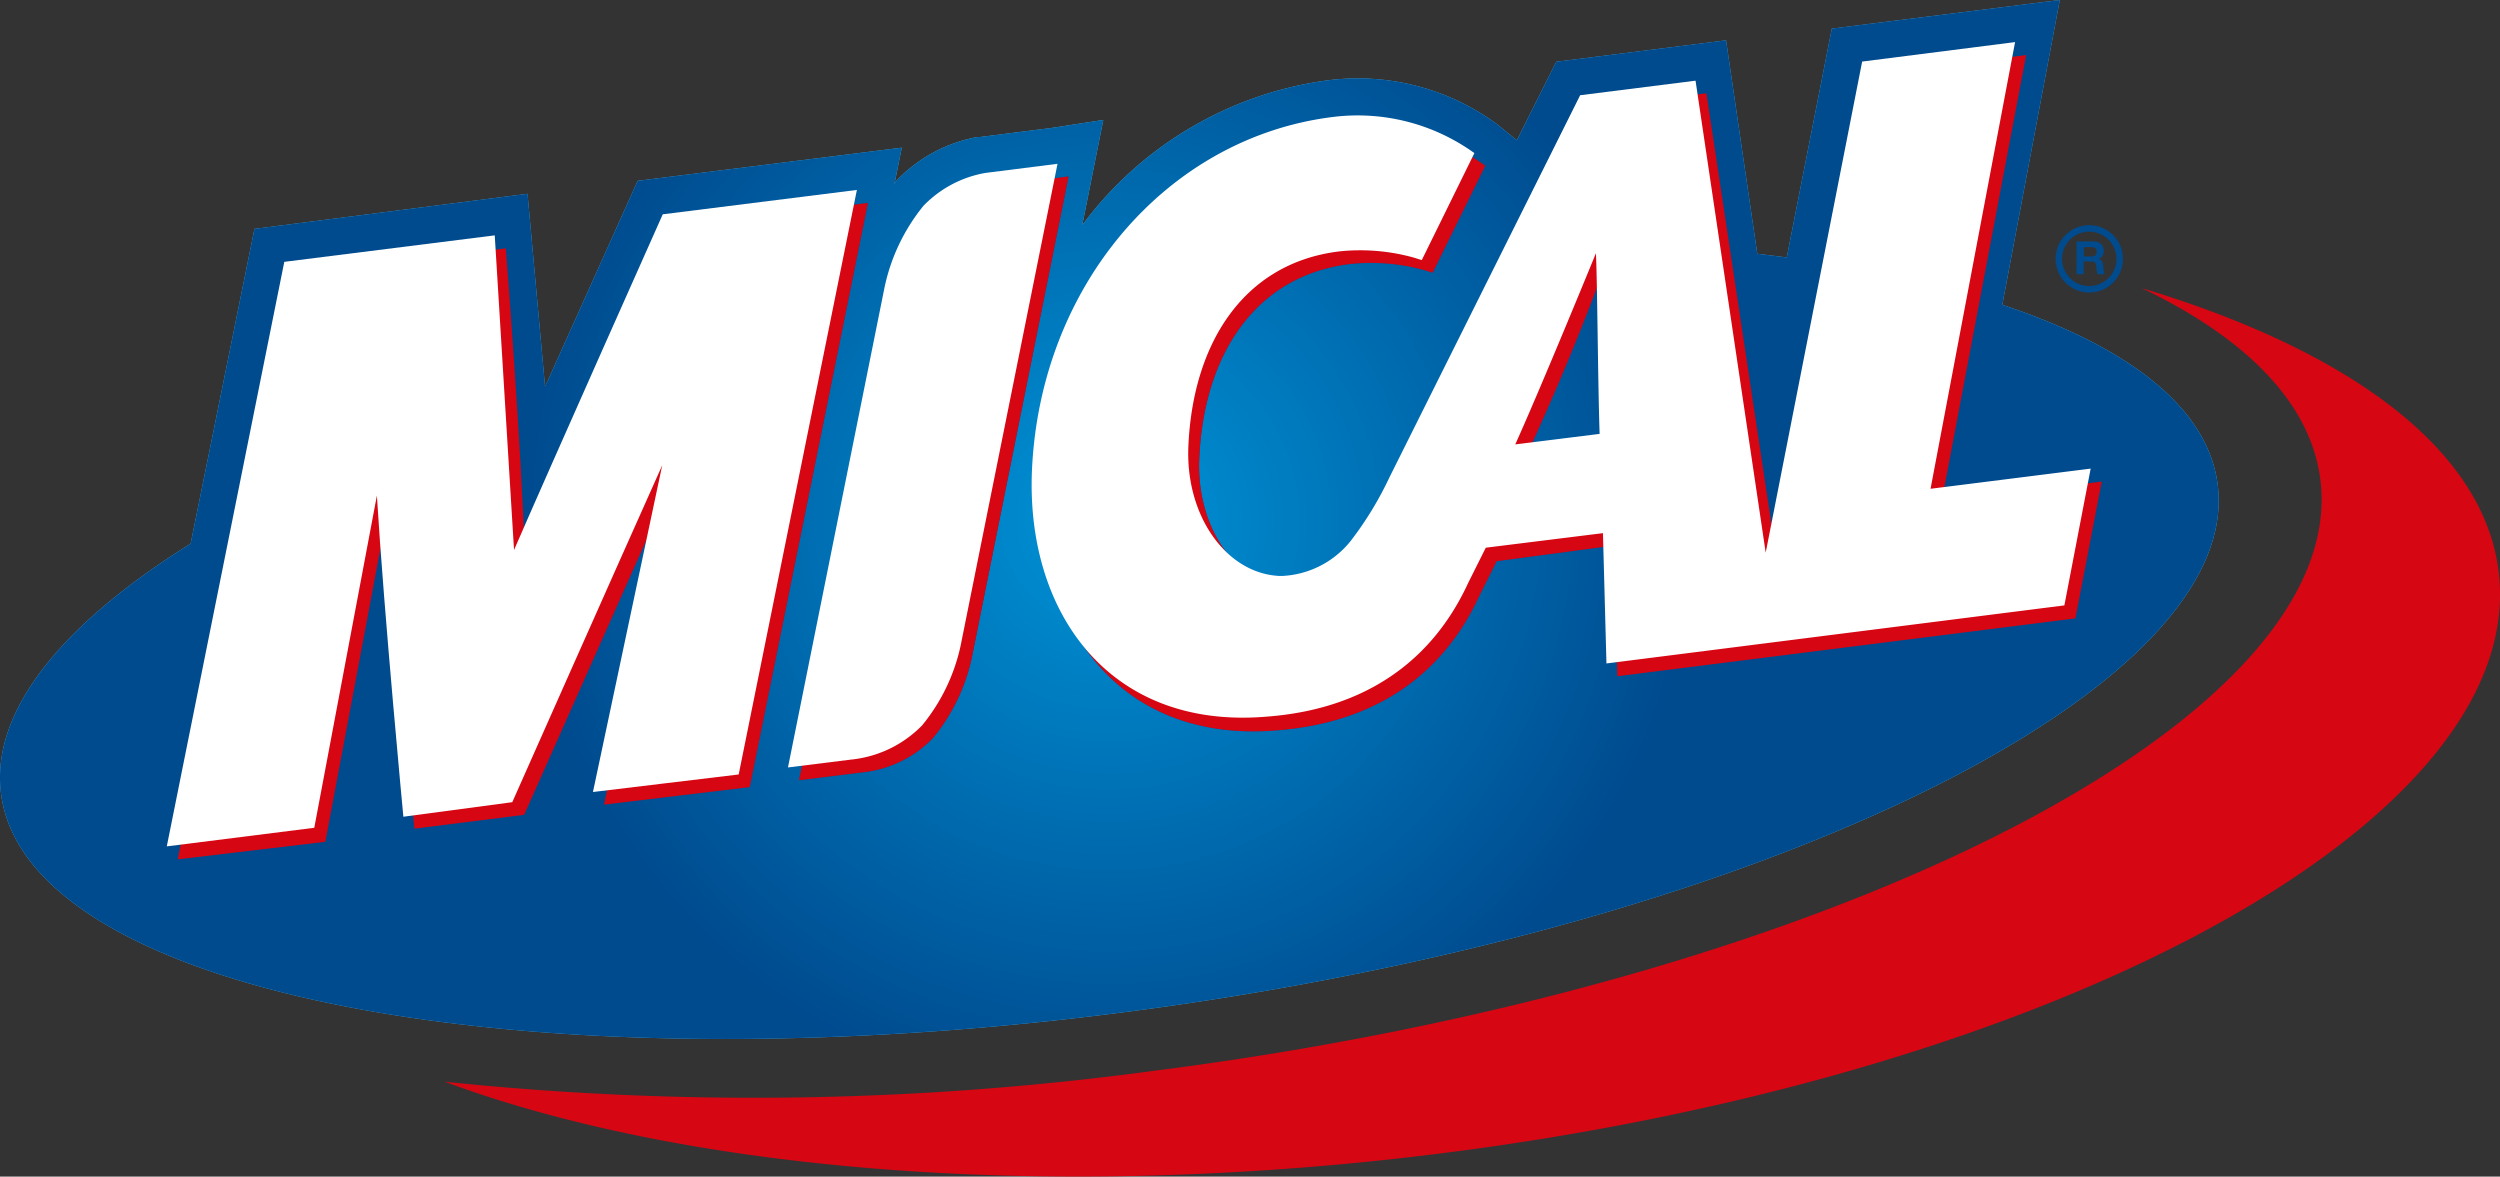
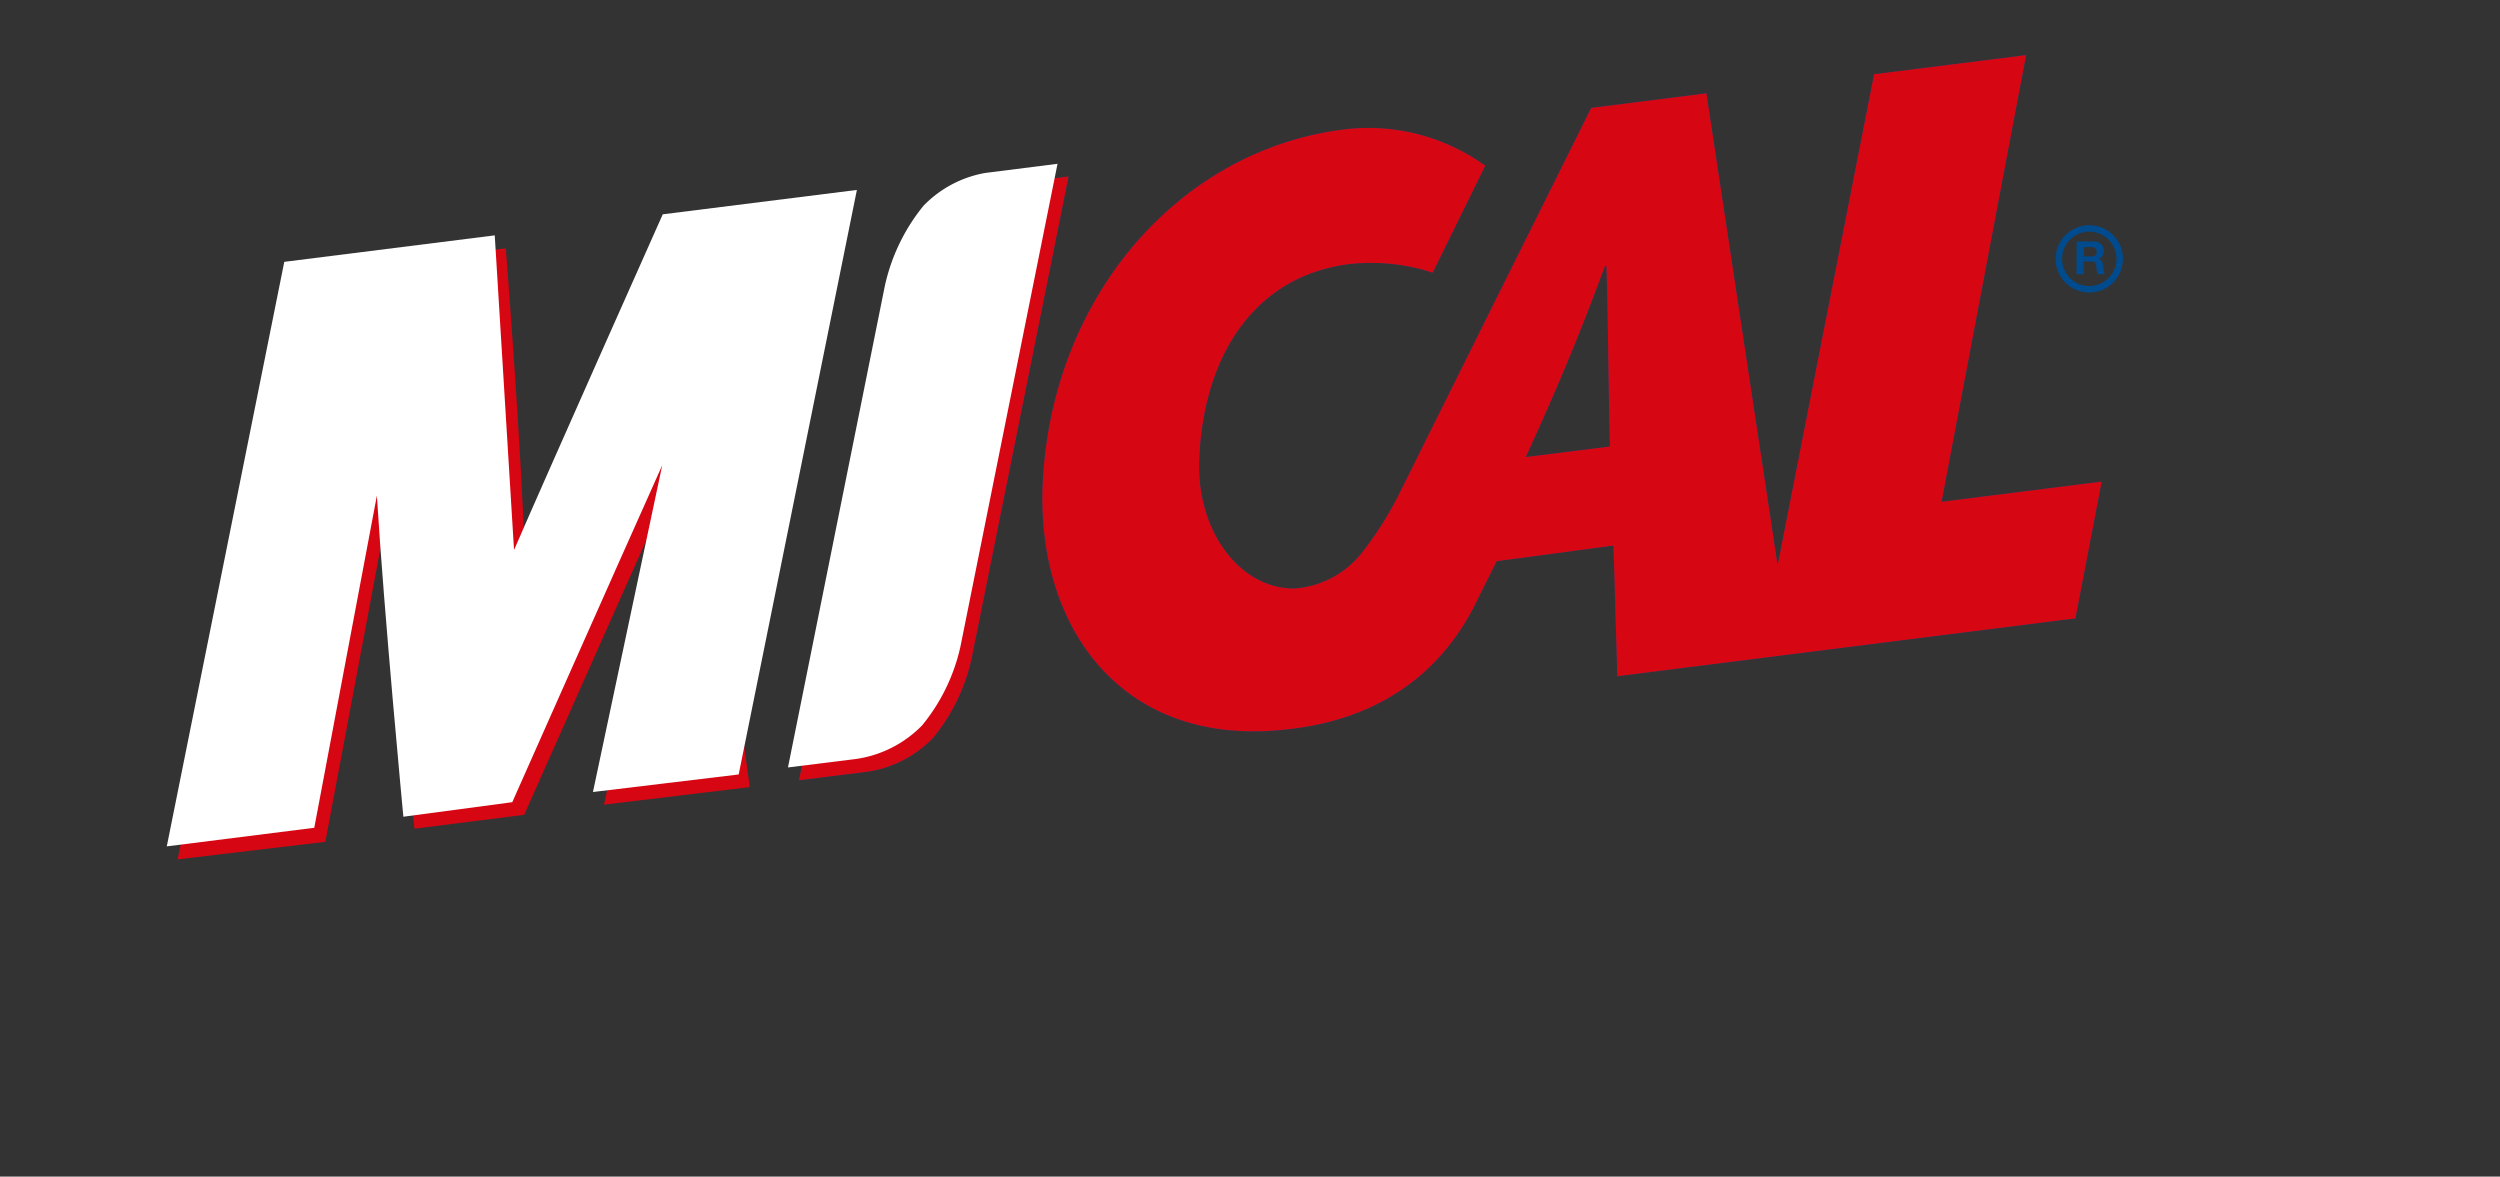
<svg xmlns="http://www.w3.org/2000/svg" viewBox="0 0 142.55 67.09">
  <rect x="0" y="0" width="142.55" height="67.09" fill="#333333" stroke="none" />
  <defs>
    <style>.cls-1{isolation:isolate;}.cls-2{fill:#d70613;}.cls-2,.cls-3,.cls-4,.cls-5,.cls-7{fill-rule:evenodd;}.cls-3{fill:#5bb9e6;}.cls-4{fill:url(#radial-gradient);}.cls-5,.cls-8{fill:#004a8e;}.cls-6{mix-blend-mode:multiply;}.cls-7{fill:#fff;}</style>
    <radialGradient id="radial-gradient" cx="63.26" cy="29.62" r="49.39" gradientUnits="userSpaceOnUse">
      <stop offset="0" stop-color="#0093d7" />
      <stop offset="0.68" stop-color="#004a8e" />
      <stop offset="1" stop-color="#004a8e" />
    </radialGradient>
  </defs>
  <title>Recurso 5</title>
  <g class="cls-1">
    <g id="Capa_2" data-name="Capa 2">
      <g id="Capa_1-2" data-name="Capa 1">
-         <path id="aro" class="cls-2" d="M142.49,32.75C141.73,25.67,134,20,122.13,16.43c5.94,2.85,9.6,6.53,10.17,10.87,1.81,13.74-28,28.85-66.52,33.76a170.15,170.15,0,0,1-40.42.62c12.88,4.78,32.11,6.7,53.21,4.5C115.43,62.32,144.05,47.36,142.49,32.75Z" />
-         <path id="base_cyan" data-name="base cyan" class="cls-3" d="M126.44,27.54c-.61-4.32-5.09-7.77-12.27-10.16L117.45,0l-13,1.63-2.57,13.05-1.68-.21L98.42,2.3,88.74,3.52,86.49,8l-1.12-.91a13.4,13.4,0,0,0-8-2.62,13.22,13.22,0,0,0-1.66.11,20.87,20.87,0,0,0-14,8.26l1.2-6L60,7.29l-4.1.52h-.15a8.5,8.5,0,0,0-4.66,2.52L51,10.5l.42-2.08L36.36,10.31,31.08,22.05l-1-11-15.57,2L10.87,31C3.47,35.62-.59,40.63.07,45.34c1.63,11.59,31.25,17,66.14,12.09S128.07,39.13,126.44,27.54Z" />
-         <path id="base_reflex_sobreimpresa" data-name="base reflex sobreimpresa" class="cls-4" d="M126.44,27.54c-.61-4.32-5.09-7.77-12.27-10.16L117.45,0l-13,1.63-2.57,13.05-1.68-.21L98.42,2.3,88.74,3.52,86.49,8l-1.12-.91a13.4,13.4,0,0,0-8-2.62,13.22,13.22,0,0,0-1.66.11,20.87,20.87,0,0,0-14,8.26l1.2-6L60,7.29l-4.1.52h-.15a8.5,8.5,0,0,0-4.66,2.52L51,10.5l.42-2.08L36.36,10.31,31.08,22.05l-1-11-15.57,2L10.87,31C3.47,35.62-.59,40.63.07,45.34c1.63,11.59,31.25,17,66.14,12.09S128.07,39.13,126.44,27.54Z" />
        <g id="sombra_mical_reflex_sobreimpreso" data-name="sombra mical reflex sobreimpreso">
          <path class="cls-5" d="M87,26.06l4.8-.6c-.09-3-.12-8.72-.21-10.3h-.07C89.92,19.51,88.49,22.81,87,26.06Zm-13.27,7.5a5.39,5.39,0,0,0,3.89-2A19.81,19.81,0,0,0,79.86,28L90.73,6.15l6.57-.83,4.06,26.91,5.5-28,8.67-1.09-4.82,25.47,9.13-1.15-1.5,7.8-26.12,3.3L92,31.11,85.34,32l-1,2c-3.09,6.67-9.14,7.47-11.73,7.66-8.82.63-13.48-6-13.16-14C59.91,17,67.17,8.56,76.63,7.38a11.38,11.38,0,0,1,8.06,2.07l-3,6.1-.45-.14a11.41,11.41,0,0,0-4.31-.35c-5.45.69-8.32,5.3-8.55,11.14-.16,3.93,2.16,7.2,5.18,7.35Z" />
-           <path class="cls-5" d="M42.75,44.88l-8.31,1,4-18.63c-2.62,5.85-8.55,19.21-8.55,19.21l-6.26.79S22.52,35.68,22.12,29l-3.57,19L10.13,49l6.71-33.34,12-1.5s.9,11.36,1.1,17.94c2-4.5,8.48-19.14,8.48-19.14l11.07-1.39Z" />
          <path class="cls-5" d="M51.07,17.09a10.8,10.8,0,0,1,2.22-4.64,6.46,6.46,0,0,1,3.53-1.87l4.11-.52L55.4,37.56a10.79,10.79,0,0,1-2.2,4.52A6.52,6.52,0,0,1,49.49,44l-3.93.49Z" />
        </g>
        <g id="sombra_mical_p_485_multiplicado" data-name="sombra mical p 485 multiplicado" class="cls-6">
          <path class="cls-2" d="M87,26.06l4.8-.6c-.09-3-.12-8.72-.21-10.3h-.07C89.92,19.51,88.49,22.81,87,26.06Zm-13.27,7.5a5.39,5.39,0,0,0,3.89-2A19.81,19.81,0,0,0,79.86,28L90.73,6.15l6.57-.83,4.06,26.91,5.5-28,8.67-1.09-4.82,25.47,9.13-1.15-1.5,7.8-26.12,3.3L92,31.11,85.34,32l-1,2c-3.09,6.67-9.14,7.47-11.73,7.66-8.82.63-13.48-6-13.16-14C59.91,17,67.17,8.56,76.63,7.38a11.38,11.38,0,0,1,8.06,2.07l-3,6.1-.45-.14a11.41,11.41,0,0,0-4.31-.35c-5.45.69-8.32,5.3-8.55,11.14-.16,3.93,2.16,7.2,5.18,7.35Z" />
-           <path class="cls-2" d="M42.75,44.88l-8.31,1,4-18.63c-2.62,5.85-8.55,19.21-8.55,19.21l-6.26.79S22.52,35.68,22.12,29l-3.57,19L10.13,49l6.71-33.34,12-1.5s.9,11.36,1.1,17.94c2-4.5,8.48-19.14,8.48-19.14l11.07-1.39Z" />
+           <path class="cls-2" d="M42.75,44.88l-8.31,1,4-18.63c-2.62,5.85-8.55,19.21-8.55,19.21l-6.26.79S22.52,35.68,22.12,29l-3.57,19L10.13,49l6.71-33.34,12-1.5s.9,11.36,1.1,17.94c2-4.5,8.48-19.14,8.48-19.14Z" />
          <path class="cls-2" d="M51.07,17.09a10.8,10.8,0,0,1,2.22-4.64,6.46,6.46,0,0,1,3.53-1.87l4.11-.52L55.4,37.56a10.79,10.79,0,0,1-2.2,4.52A6.52,6.52,0,0,1,49.49,44l-3.93.49Z" />
        </g>
        <g id="mical_blanco" data-name="mical blanco">
-           <path class="cls-7" d="M86.4,25.34l4.81-.6c-.1-3-.13-8.71-.21-10.3C91,14.44,87.87,22.09,86.4,25.34Zm-13.27,7.5a5.32,5.32,0,0,0,3.89-2,19.6,19.6,0,0,0,2.21-3.63L90.1,5.43l6.58-.83,4,26.91,5.5-28L114.9,2.4l-4.82,25.47,9.13-1.15-1.5,7.8L91.6,37.83l-.2-7.43-6.68.83-1,2C80.65,39.9,74.6,40.7,72,40.88c-8.81.63-13.48-6-13.16-14C59.28,16.3,66.54,7.84,76,6.67a11.38,11.38,0,0,1,8.07,2.06l-3,6.1-.45-.14a11.37,11.37,0,0,0-4.3-.35c-5.46.69-8.32,5.3-8.56,11.14-.16,3.94,2.16,7.21,5.18,7.36Z" />
          <path class="cls-7" d="M42.12,44.16l-8.31,1,3.95-18.63c-2.62,5.85-8.55,19.21-8.55,19.21L23,46.57S21.9,35,21.49,28.26L17.92,47.2,9.51,48.26l6.7-33.33,12-1.51s.7,11.43,1.1,17.94c1.95-4.5,8.48-19.14,8.48-19.14l11.07-1.39Z" />
          <path class="cls-7" d="M50.44,16.37a10.93,10.93,0,0,1,2.22-4.64,6.46,6.46,0,0,1,3.53-1.87l4.11-.52-5.53,27.5a10.74,10.74,0,0,1-2.19,4.52,6.57,6.57,0,0,1-3.72,1.91l-3.93.49Z" />
        </g>
        <g id="REGISTRO">
          <path class="cls-8" d="M118.41,13.77h1a.52.52,0,0,1,.55.52.46.46,0,0,1-.3.47h0c.2.05.26.25.27.44a1.14,1.14,0,0,0,.08.44h-.41a2.84,2.84,0,0,1-.07-.45c0-.2-.1-.28-.31-.28h-.41v.73h-.41Zm.41.85h.45c.18,0,.28-.08.28-.27s-.1-.26-.28-.26h-.45Z" />
          <path class="cls-8" d="M121.05,14.76a1.92,1.92,0,1,1-1.92-1.92A1.92,1.92,0,0,1,121.05,14.76Zm-1.92-1.55a1.55,1.55,0,1,0,1.55,1.55A1.56,1.56,0,0,0,119.13,13.21Z" />
        </g>
      </g>
    </g>
  </g>
</svg>